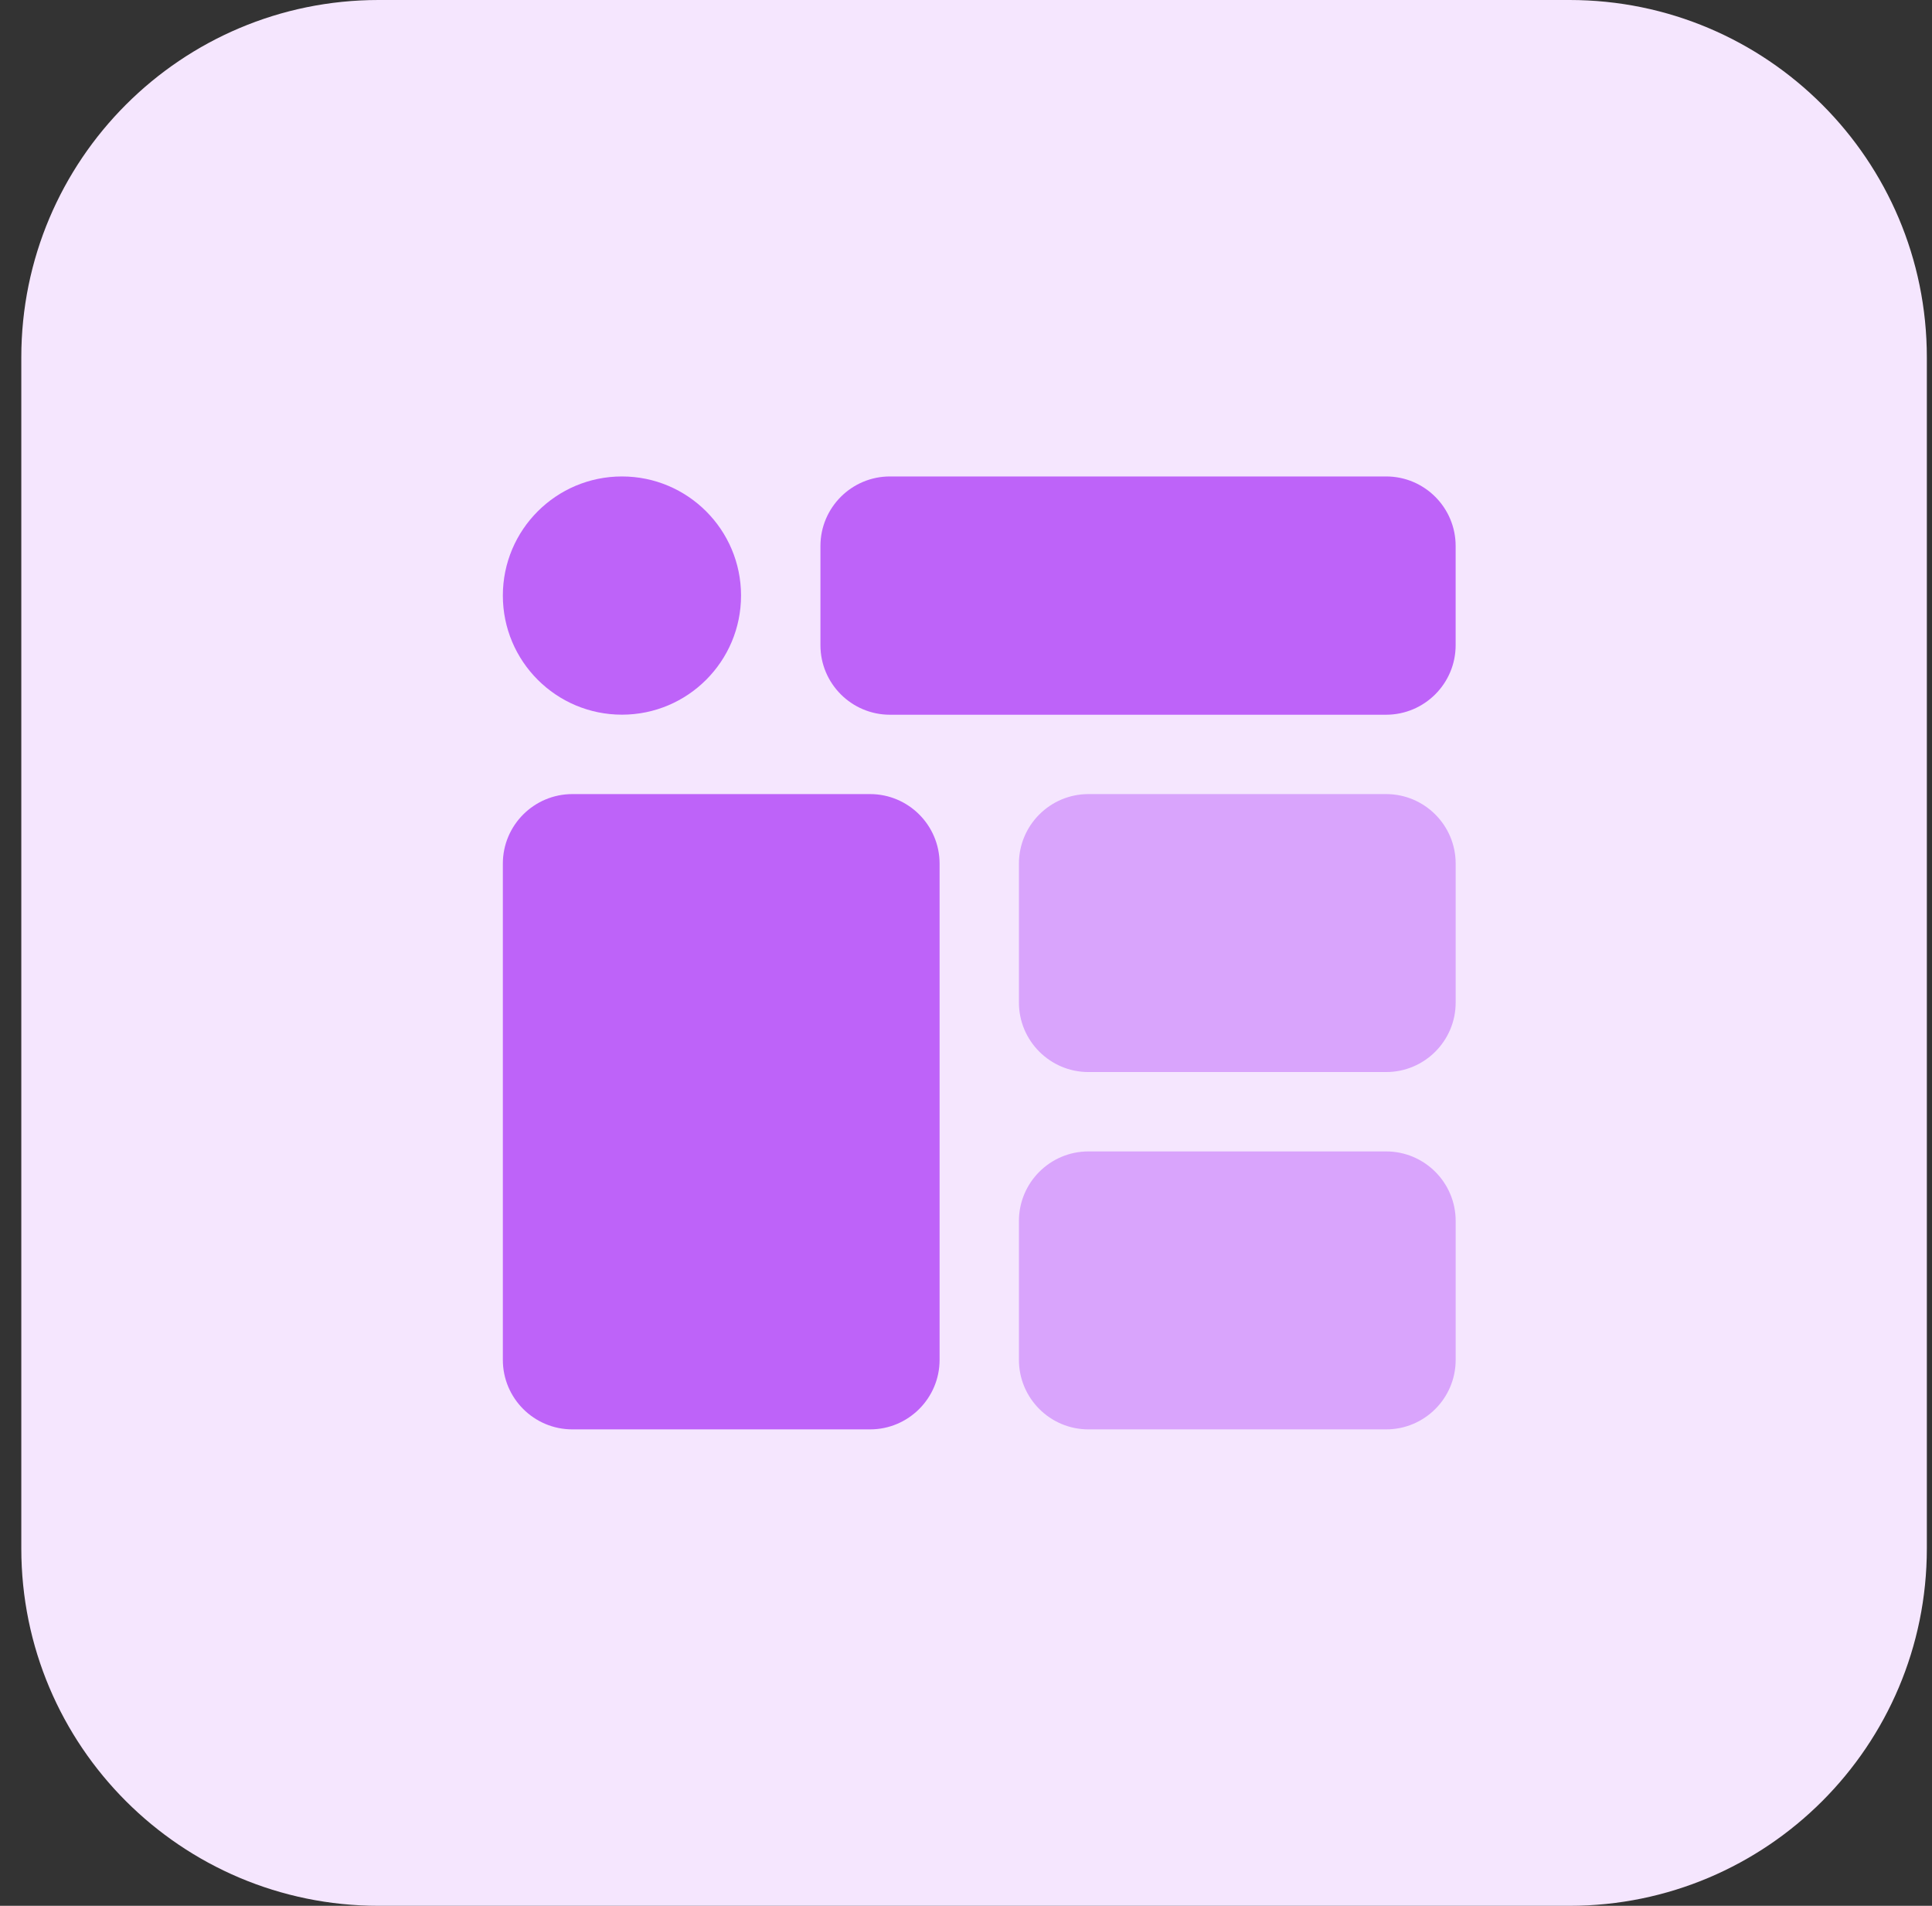
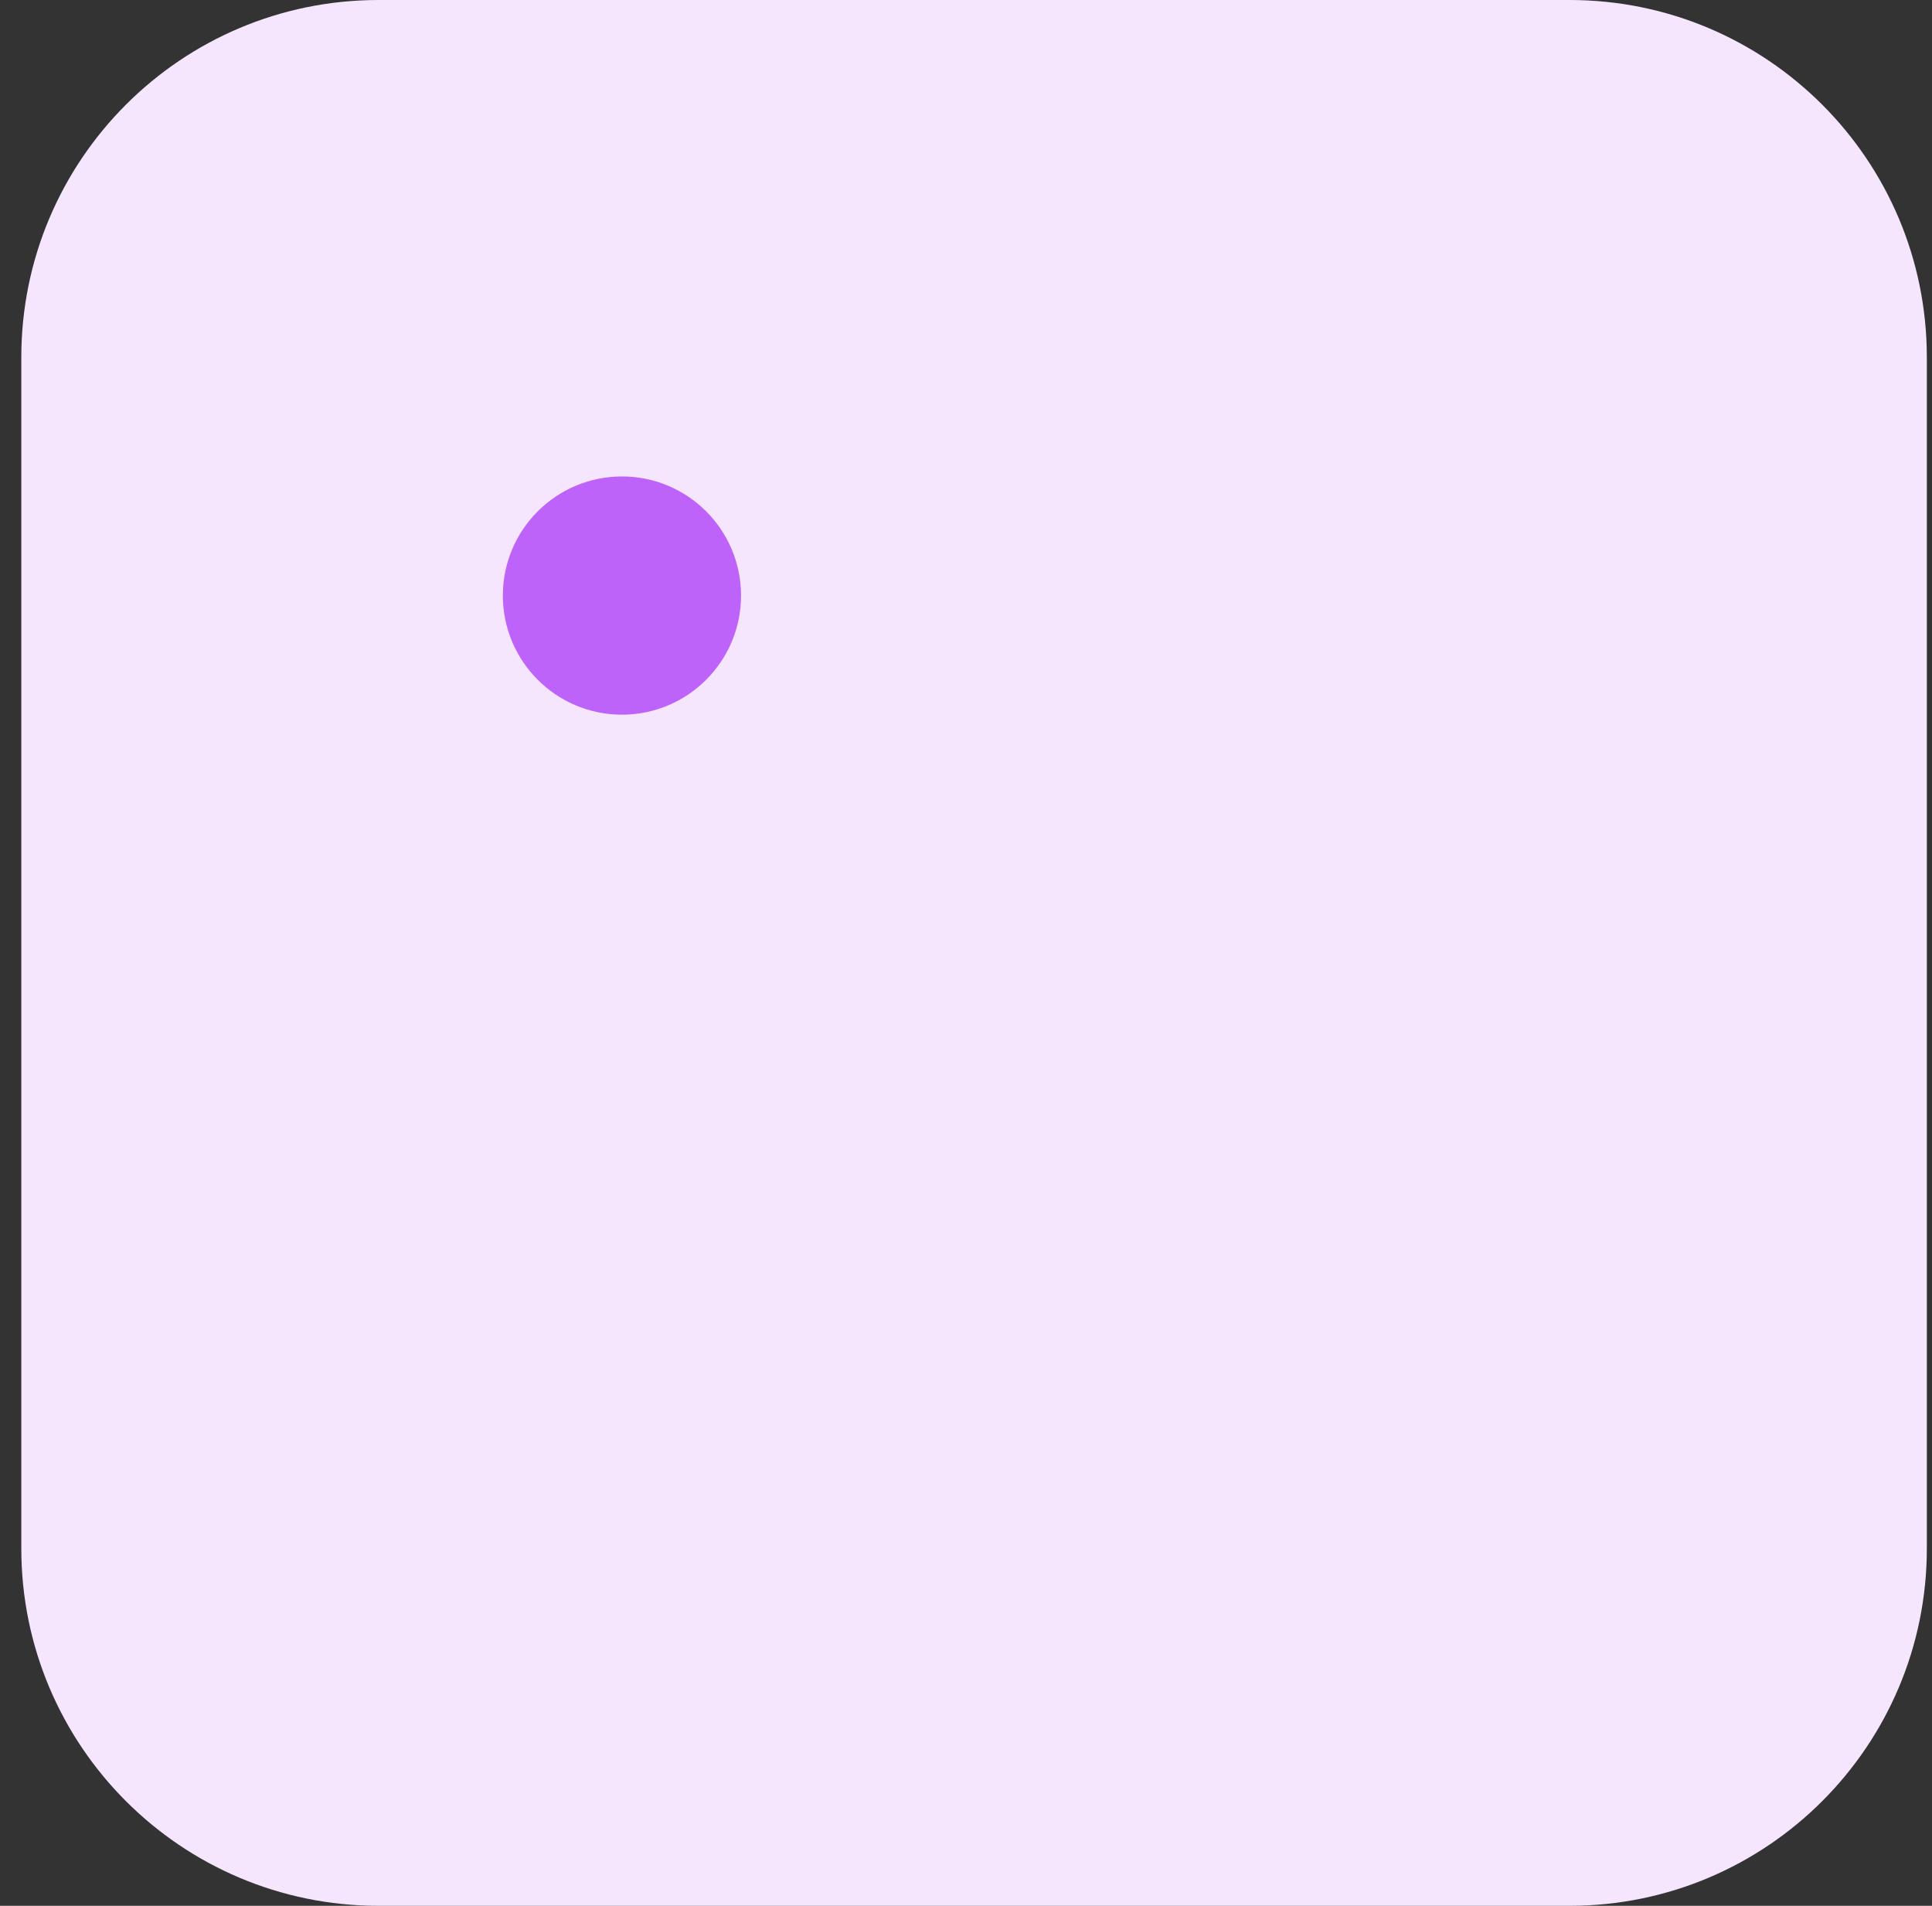
<svg xmlns="http://www.w3.org/2000/svg" width="73" height="72" viewBox="0 0 73 72" fill="none">
  <rect x="0" y="0" width="73" height="72" fill="#333333" stroke="none" />
  <g clip-path="url(#clip0_2824_25663)">
    <path d="M59.305 72H14.305C6.848 72 0.805 65.957 0.805 58.5V13.5C0.805 6.043 6.848 0 14.305 0H59.305C66.761 0 72.805 6.043 72.805 13.5V58.5C72.805 65.957 66.761 72 59.305 72Z" fill="#F5E6FE" />
-     <path d="M52.375 18H33.626C32.179 18 31 19.177 31 20.626V24.377C31 25.823 32.177 27.002 33.626 27.002H52.375C53.824 27 55.001 25.823 55.001 24.374V20.626C55.001 19.177 53.824 18 52.375 18Z" fill="#BE63F9" />
    <path d="M23.5 27C25.985 27 28 24.985 28 22.5C28 20.015 25.985 18 23.5 18C21.015 18 19 20.015 19 22.5C19 24.985 21.015 27 23.5 27Z" fill="#BE63F9" />
-     <path d="M21.626 54.001H32.876C34.322 54.001 35.502 52.824 35.502 51.375V32.626C35.502 31.179 34.325 30 32.876 30H21.626C20.177 30 19 31.179 19 32.626V51.375C19 52.824 20.177 54.001 21.626 54.001Z" fill="#BE63F9" />
-     <path d="M52.376 30H41.126C39.679 30 38.5 31.177 38.5 32.626V37.875C38.5 39.322 39.677 40.501 41.126 40.501H52.376C53.825 40.501 55.002 39.324 55.002 37.875V32.626C55.002 31.179 53.825 30 52.376 30Z" fill="#D9A4FC" />
-     <path d="M52.376 43.5H41.126C39.679 43.5 38.5 44.677 38.5 46.126V51.375C38.5 52.822 39.677 54.001 41.126 54.001H52.376C53.825 54.001 55.002 52.824 55.002 51.375V46.126C55.002 44.679 53.825 43.5 52.376 43.5Z" fill="#D9A4FC" />
  </g>
  <defs>
    <clipPath id="clip0_2824_25663">
      <rect width="72" height="72" fill="white" transform="translate(0.805)" />
    </clipPath>
  </defs>
</svg>